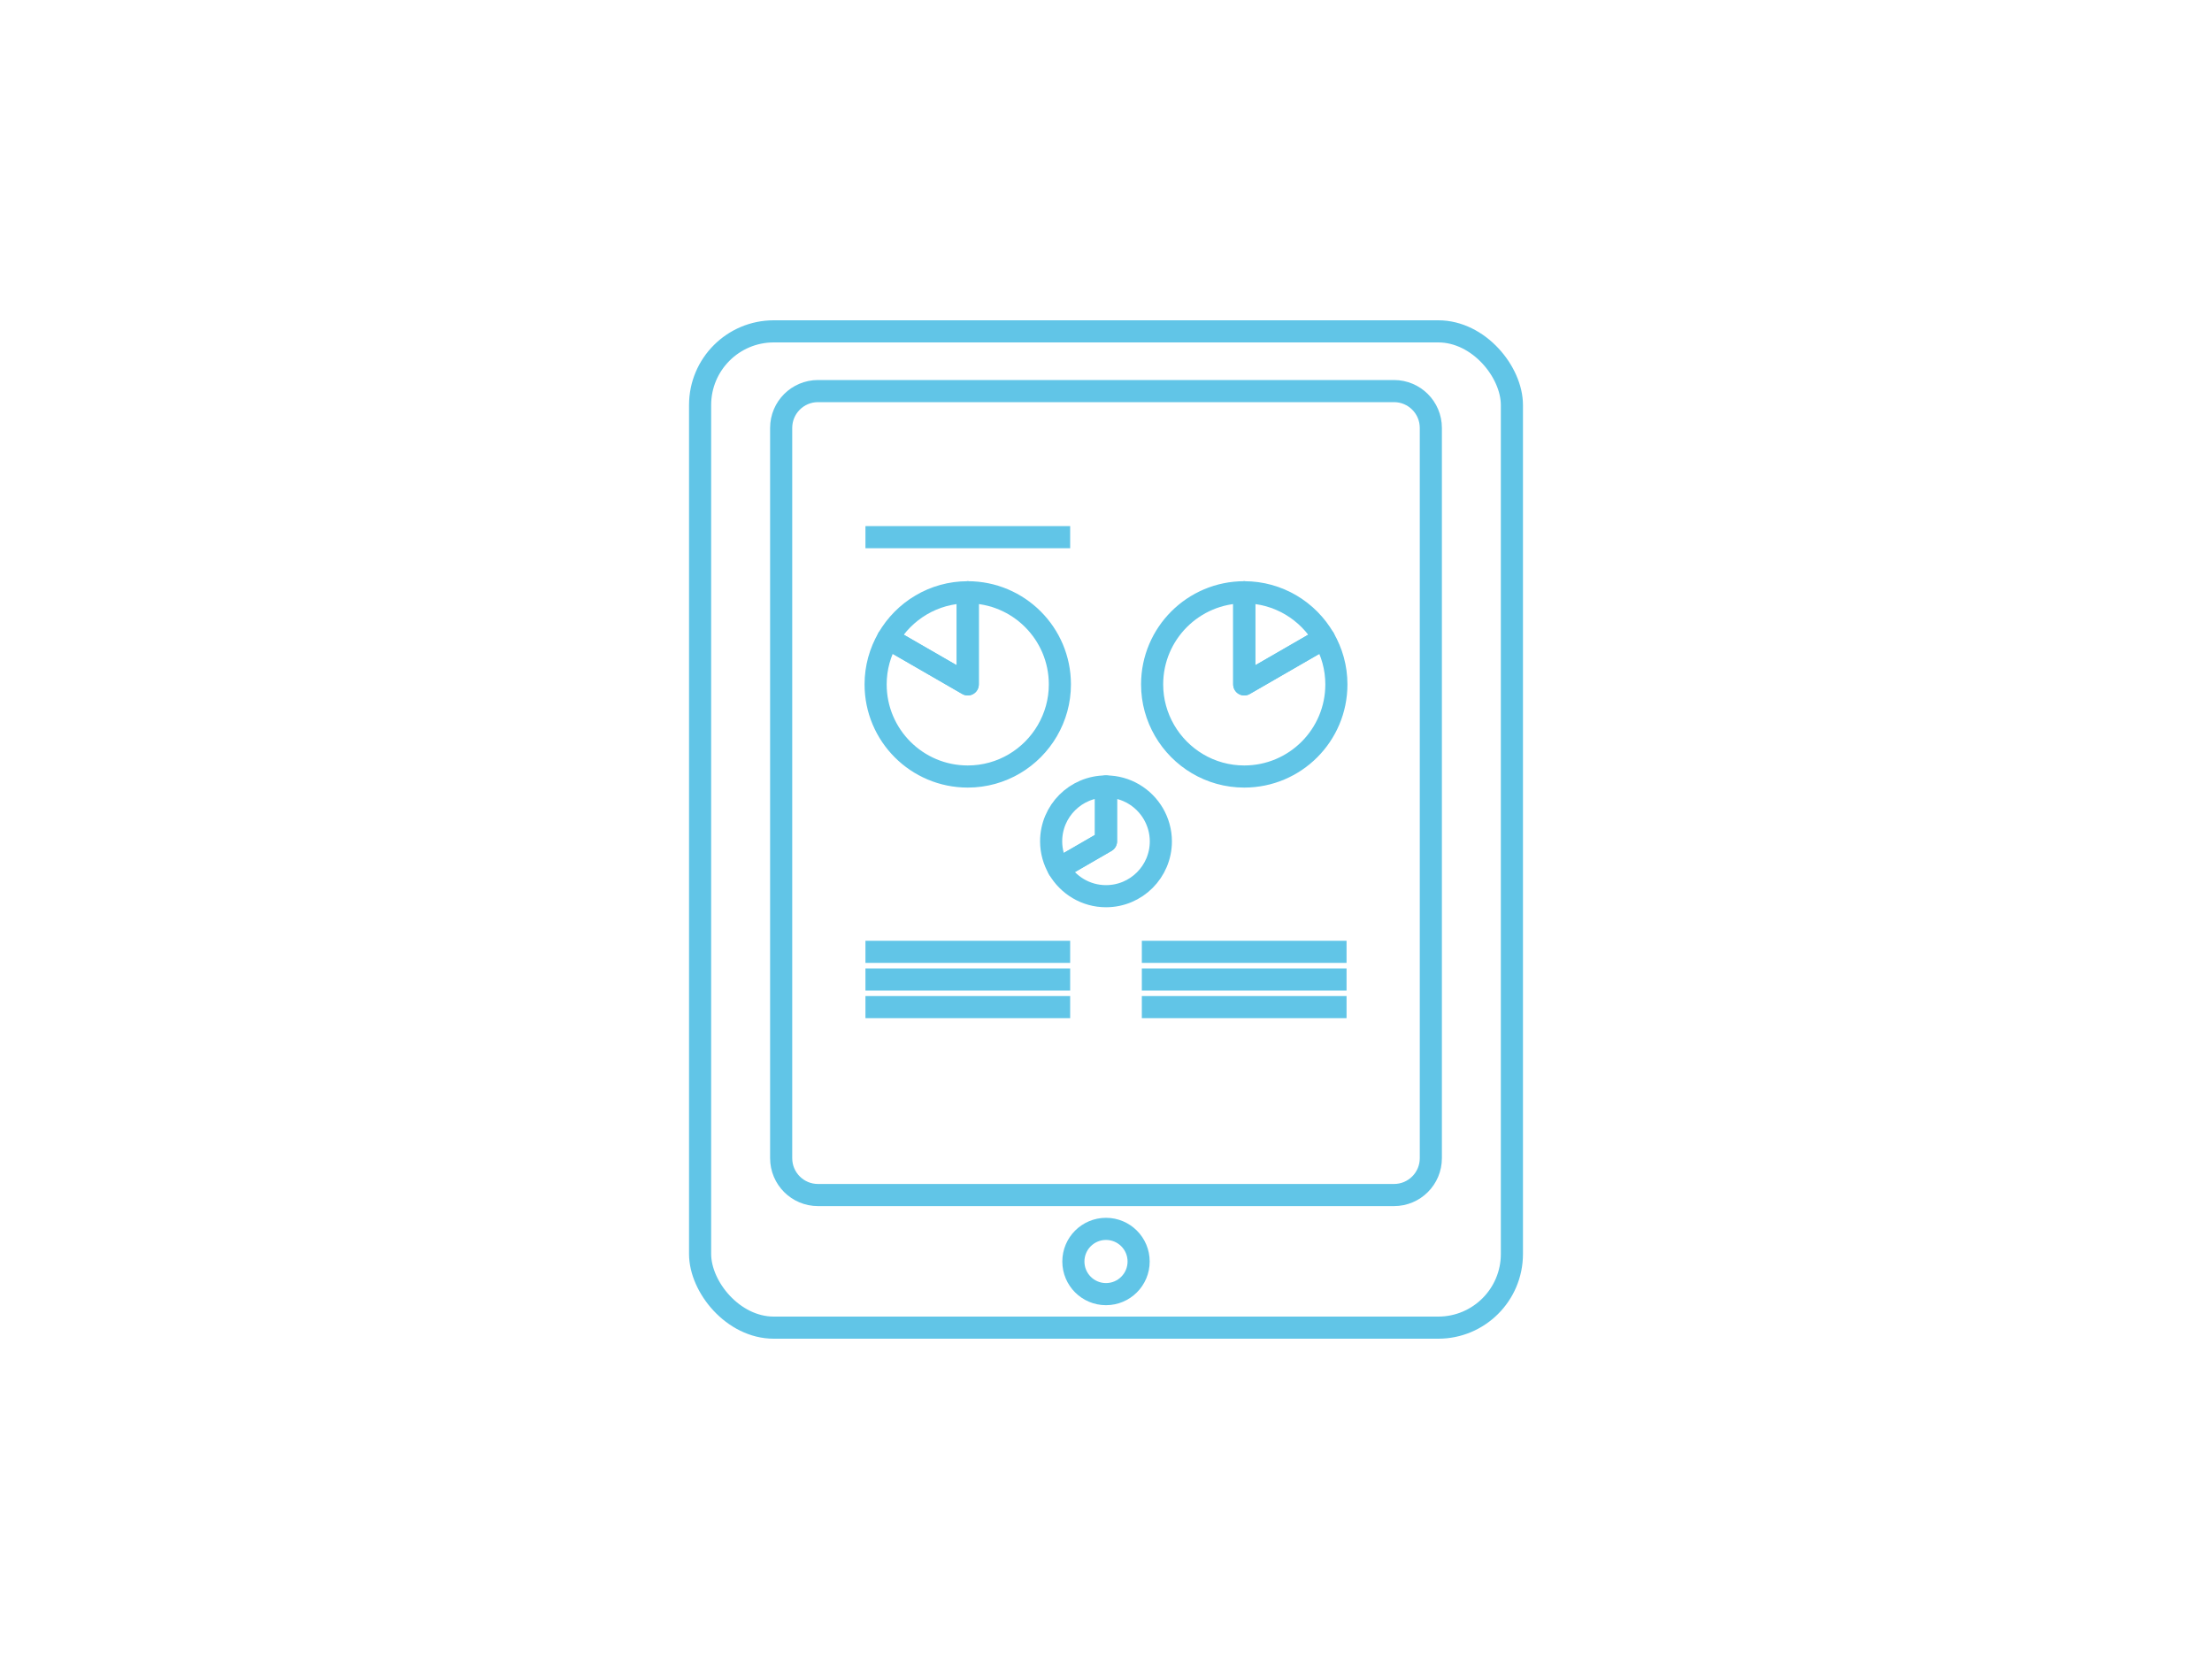
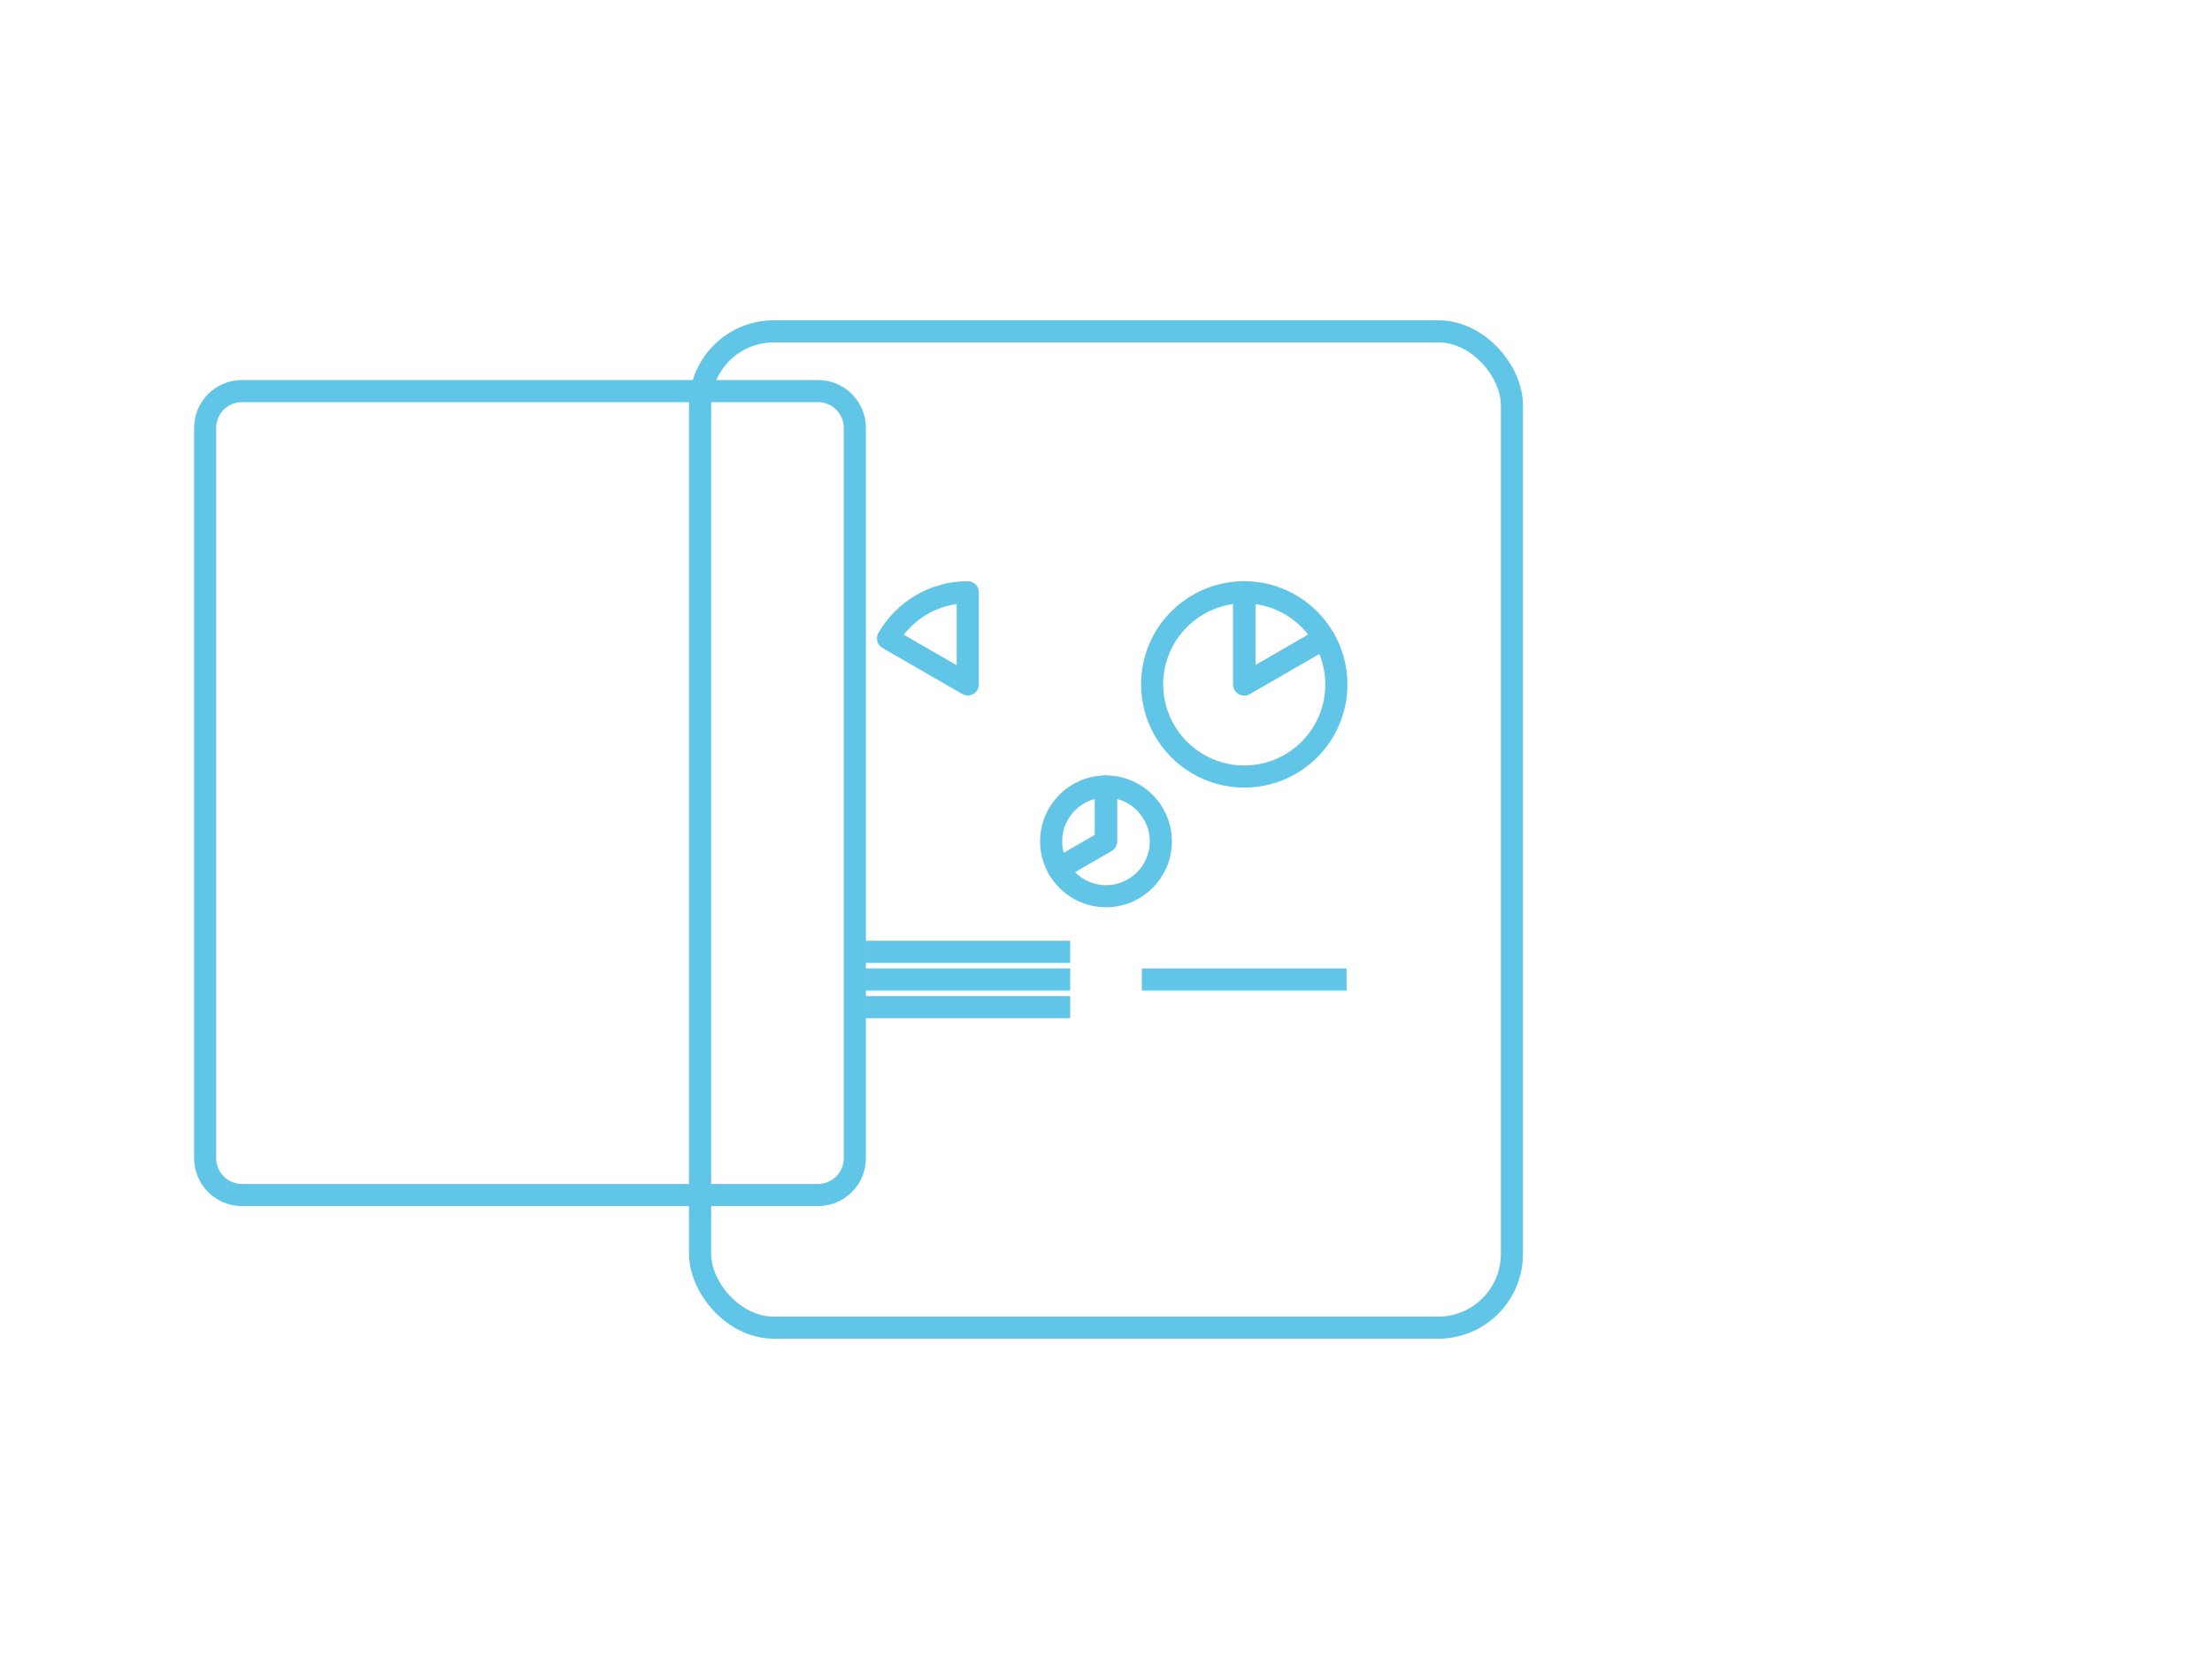
<svg xmlns="http://www.w3.org/2000/svg" id="_レイヤー_2" data-name="レイヤー 2" viewBox="0 0 200 150">
  <defs>
    <clipPath id="clippath">
      <rect width="200" height="150" fill="none" stroke-width="0" />
    </clipPath>
  </defs>
  <g id="_レイヤー_1-2" data-name="レイヤー 1">
    <g clip-path="url(#clippath)">
      <g>
        <rect id="_長方形_5196" data-name="長方形 5196" x="63.3" y="29.96" width="73.4" height="90.08" rx="6.66" ry="6.66" fill="none" stroke="#61c5e7" stroke-linecap="round" stroke-linejoin="round" stroke-width="2" />
-         <path id="_前面オブジェクトで型抜き_1" data-name="前面オブジェクトで型抜き 1" d="m73.96,35.36h52.08c1.84,0,3.33,1.49,3.33,3.33v66.03c0,1.84-1.49,3.33-3.33,3.33h-52.08c-1.84,0-3.33-1.49-3.33-3.33V38.69c0-1.84,1.49-3.33,3.33-3.33Z" fill="none" stroke="#61c5e7" stroke-linecap="round" stroke-linejoin="round" stroke-width="2" />
-         <circle id="_楕円形_223" data-name="楕円形 223" cx="100" cy="114.06" r="2.95" fill="none" stroke="#61c5e7" stroke-linecap="round" stroke-linejoin="round" stroke-width="2" />
+         <path id="_前面オブジェクトで型抜き_1" data-name="前面オブジェクトで型抜き 1" d="m73.96,35.36c1.84,0,3.33,1.49,3.33,3.33v66.03c0,1.84-1.49,3.33-3.33,3.33h-52.08c-1.84,0-3.33-1.49-3.33-3.33V38.69c0-1.84,1.49-3.33,3.33-3.33Z" fill="none" stroke="#61c5e7" stroke-linecap="round" stroke-linejoin="round" stroke-width="2" />
        <line x1="78.25" y1="86.06" x2="96.76" y2="86.06" fill="none" stroke="#61c5e7" stroke-linejoin="round" stroke-width="2" />
-         <line x1="78.25" y1="48.57" x2="96.76" y2="48.57" fill="none" stroke="#61c5e7" stroke-linejoin="round" stroke-width="2" />
        <line x1="78.25" y1="88.56" x2="96.76" y2="88.56" fill="none" stroke="#61c5e7" stroke-linejoin="round" stroke-width="2" />
        <line x1="78.25" y1="91.06" x2="96.76" y2="91.06" fill="none" stroke="#61c5e7" stroke-linejoin="round" stroke-width="2" />
        <g>
-           <line x1="103.24" y1="86.06" x2="121.75" y2="86.06" fill="none" stroke="#61c5e7" stroke-linejoin="round" stroke-width="2" />
          <line x1="103.24" y1="88.56" x2="121.75" y2="88.56" fill="none" stroke="#61c5e7" stroke-linejoin="round" stroke-width="2" />
-           <line x1="103.24" y1="91.06" x2="121.75" y2="91.06" fill="none" stroke="#61c5e7" stroke-linejoin="round" stroke-width="2" />
        </g>
        <g>
          <path d="m87.5,53.55c-3.08,0-5.77,1.68-7.21,4.17l7.21,4.16v-8.33Z" fill="none" stroke="#61c5e7" stroke-linejoin="round" stroke-width="2" />
-           <path d="m87.5,53.55v8.33l-7.21-4.16c-.71,1.23-1.12,2.64-1.12,4.16,0,4.6,3.73,8.33,8.33,8.33,3.08,0,5.77-1.68,7.21-4.17.71-1.23,1.12-2.64,1.12-4.16,0-4.6-3.73-8.33-8.33-8.33Z" fill="none" stroke="#61c5e7" stroke-linejoin="round" stroke-width="2" />
        </g>
        <g>
          <path d="m112.5,53.55c3.08,0,5.77,1.68,7.21,4.17l-7.21,4.16v-8.33Z" fill="none" stroke="#61c5e7" stroke-linejoin="round" stroke-width="2" />
          <path d="m112.5,53.55v8.33s7.21-4.16,7.21-4.16c.71,1.23,1.12,2.64,1.12,4.16,0,4.6-3.73,8.33-8.33,8.33-3.08,0-5.77-1.68-7.21-4.17-.71-1.23-1.12-2.64-1.12-4.16,0-4.6,3.73-8.33,8.33-8.33Z" fill="none" stroke="#61c5e7" stroke-linejoin="round" stroke-width="2" />
        </g>
        <g>
          <path d="m95.71,78.55c-.42-.73-.67-1.57-.67-2.48,0-2.74,2.22-4.96,4.96-4.96v4.96s-4.29,2.48-4.29,2.48Z" fill="none" stroke="#61c5e7" stroke-linejoin="round" stroke-width="2" />
          <path d="m104.29,73.59c-.86-1.48-2.46-2.48-4.29-2.48v4.96l-4.29,2.48c.86,1.48,2.46,2.48,4.29,2.48,2.74,0,4.96-2.22,4.96-4.96,0-.9-.25-1.75-.67-2.48Z" fill="none" stroke="#61c5e7" stroke-linejoin="round" stroke-width="2" />
        </g>
      </g>
    </g>
  </g>
</svg>